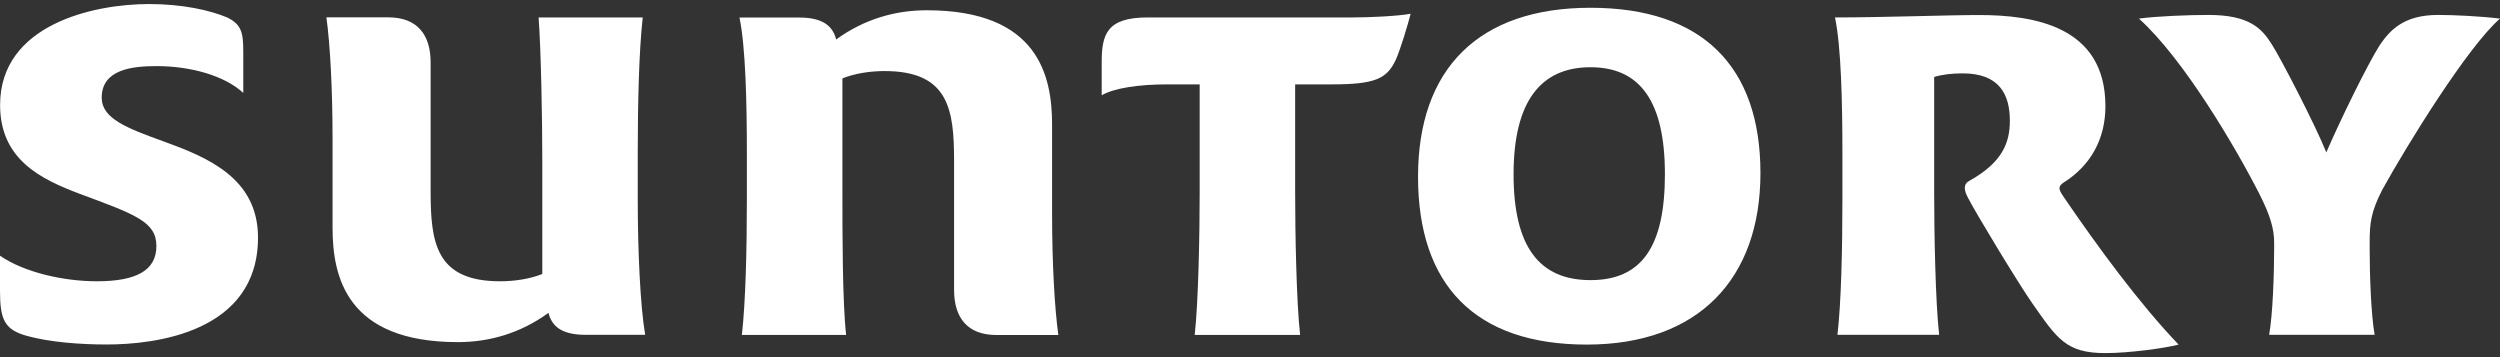
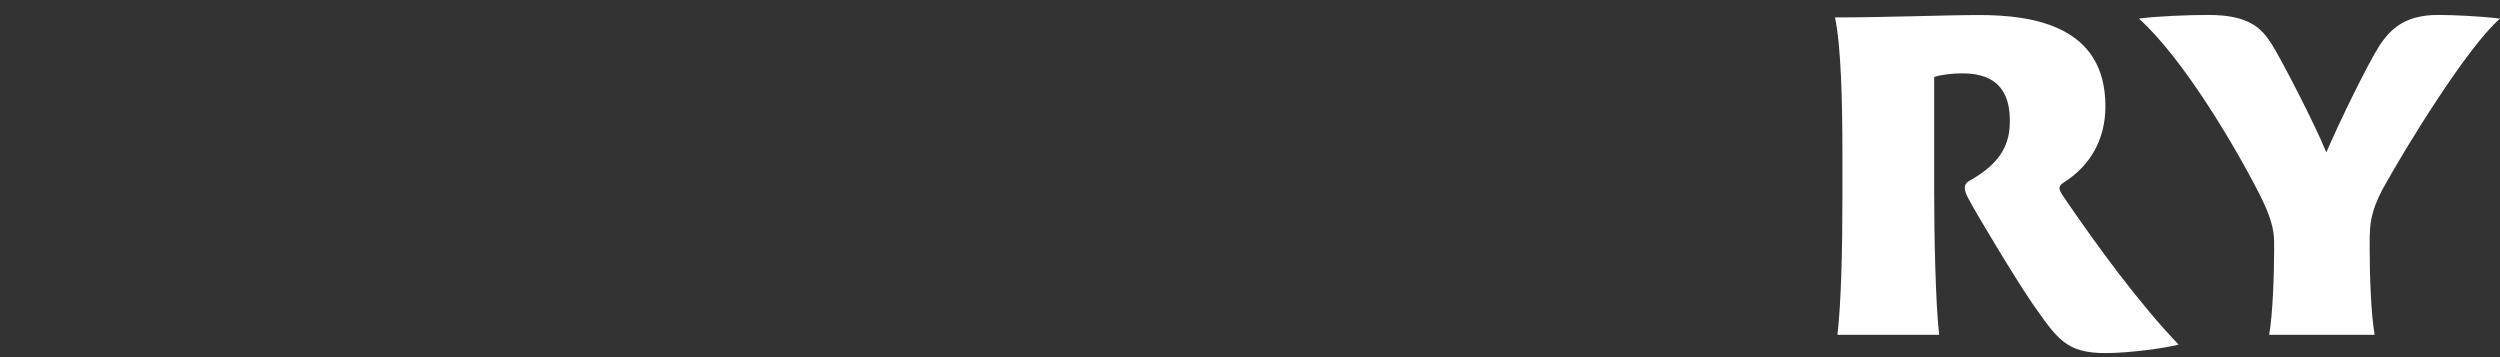
<svg xmlns="http://www.w3.org/2000/svg" width="84" height="12" viewBox="0 0 84 12" fill="none">
  <rect x="0" y="0" width="84" height="12" fill="#333333" stroke="none" />
-   <path d="M8.17 3.118C7.547 2.546 6.421 2.221 5.252 2.221C4.418 2.221 3.417 2.343 3.417 3.283C3.417 3.978 4.251 4.303 5.502 4.753C6.962 5.284 8.669 5.979 8.669 7.981C8.669 11.169 5.209 11.575 3.585 11.575C2.669 11.575 1.668 11.495 0.916 11.289C0.164 11.083 0 10.758 0 9.776V8.592C0.834 9.165 2.166 9.451 3.253 9.451C4.586 9.451 5.255 9.084 5.255 8.267C5.255 7.45 4.546 7.205 2.672 6.51C1.379 6.021 0.003 5.365 0.003 3.527C0.003 0.831 3.128 0.136 5.006 0.136C6.132 0.136 7.048 0.342 7.632 0.586C8.131 0.831 8.174 1.117 8.174 1.77V3.118H8.17ZM18.093 0.586H21.596C21.471 1.69 21.428 3.447 21.428 5.162V6.674C21.428 8.389 21.51 10.272 21.678 11.25H19.679C18.927 11.25 18.553 11.005 18.428 10.513C17.47 11.208 16.426 11.495 15.385 11.495C11.633 11.495 11.174 9.287 11.174 7.652V4.669C11.174 2.993 11.092 1.481 10.967 0.583H13.051C14.01 0.583 14.469 1.156 14.469 2.095V6.426C14.469 8.142 14.637 9.451 16.803 9.451C17.302 9.451 17.804 9.371 18.221 9.207V5.365C18.221 4.016 18.179 1.687 18.097 0.583L18.093 0.586ZM28.43 11.253H24.927C25.052 10.149 25.095 8.393 25.095 6.677V5.165C25.095 3.45 25.052 1.567 24.846 0.589H26.845C27.596 0.589 27.971 0.834 28.095 1.326C29.054 0.631 30.098 0.345 31.138 0.345C34.89 0.345 35.35 2.552 35.35 4.187V7.17C35.35 8.846 35.435 10.355 35.56 11.256H33.475C32.517 11.256 32.057 10.684 32.057 9.744V5.413C32.057 3.698 31.89 2.388 29.723 2.388C29.224 2.388 28.722 2.468 28.305 2.633V6.475C28.305 7.823 28.305 10.153 28.43 11.256V11.253Z" fill="white" />
-   <path d="M45.437 0.586C46.021 0.586 46.937 0.544 47.397 0.463C47.314 0.792 47.062 1.648 46.894 2.018C46.602 2.632 46.228 2.835 44.767 2.835H43.517V6.471C43.517 7.819 43.559 10.149 43.684 11.253H40.142C40.267 10.149 40.309 7.819 40.309 6.471V2.835H39.226C38.268 2.835 37.434 2.957 37.017 3.202V2.098C37.017 1.158 37.184 0.586 38.56 0.586H45.437ZM59.151 5.815C59.151 9.37 57.067 11.578 53.315 11.578C49.563 11.578 47.646 9.576 47.646 5.94C47.646 2.304 49.688 0.261 53.44 0.261C57.192 0.261 59.151 2.224 59.151 5.818V5.815ZM50.856 5.856C50.856 8.308 51.733 9.412 53.44 9.412C55.147 9.412 55.941 8.308 55.941 5.856C55.941 3.404 55.107 2.259 53.44 2.259C51.772 2.259 50.856 3.404 50.856 5.856Z" fill="white" />
  <path d="M70.742 11.864C69.409 11.864 69.117 11.375 68.283 10.188C67.824 9.535 66.366 7.125 66.117 6.632C65.992 6.388 65.949 6.182 66.199 6.059C67.282 5.448 67.531 4.792 67.531 4.058C67.531 3.199 67.2 2.465 65.946 2.465C65.572 2.465 65.237 2.507 64.988 2.587V6.468C64.988 7.816 65.03 10.146 65.155 11.25H61.738C61.863 10.188 61.905 8.389 61.905 6.674V5.162C61.905 3.447 61.863 1.564 61.656 0.586C63.281 0.586 65.447 0.505 66.491 0.505C68.326 0.505 70.742 0.872 70.742 3.569C70.742 4.673 70.243 5.57 69.324 6.143C69.156 6.265 69.156 6.346 69.324 6.594C70.492 8.309 71.907 10.23 73.201 11.578C72.741 11.7 71.533 11.864 70.742 11.864ZM79.621 8.145V8.389C79.621 9.206 79.664 10.555 79.788 11.25H76.243C76.368 10.555 76.411 9.165 76.411 8.389V8.145C76.411 7.694 76.286 7.247 75.912 6.51C75.121 4.956 73.368 1.973 71.868 0.625C72.452 0.544 73.535 0.502 74.202 0.502C75.577 0.502 75.994 0.953 76.329 1.484C76.621 1.934 77.786 4.18 78.164 5.12C78.623 4.058 79.539 2.179 79.956 1.522C80.291 1.033 80.747 0.502 81.916 0.502C82.457 0.502 83.334 0.544 84 0.625C82.917 1.564 80.872 4.875 80.038 6.388C79.664 7.125 79.621 7.491 79.621 8.145Z" fill="white" />
</svg>